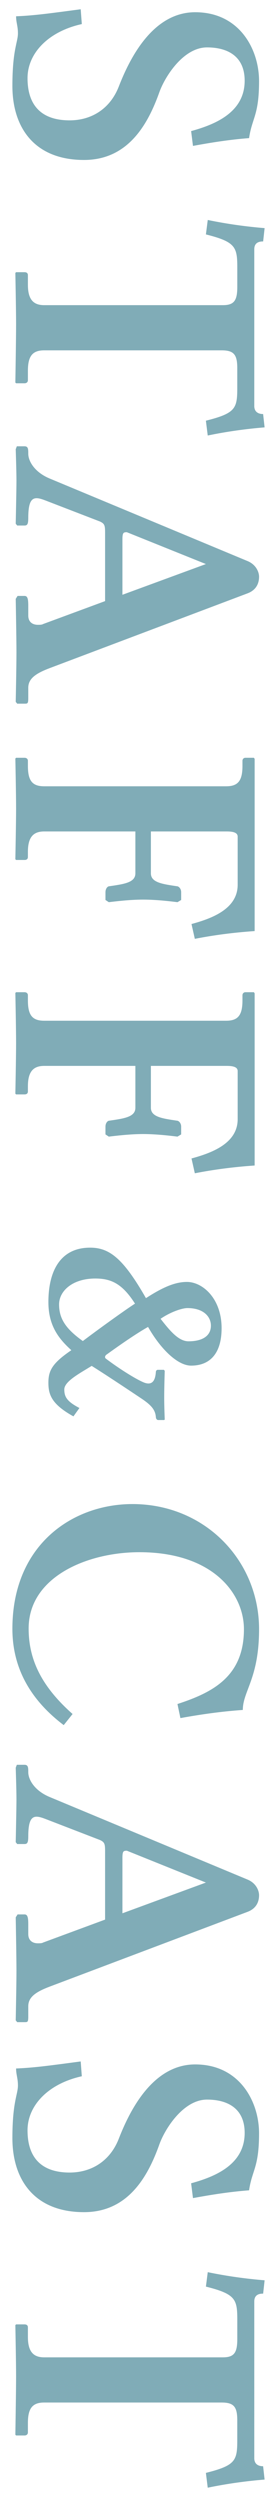
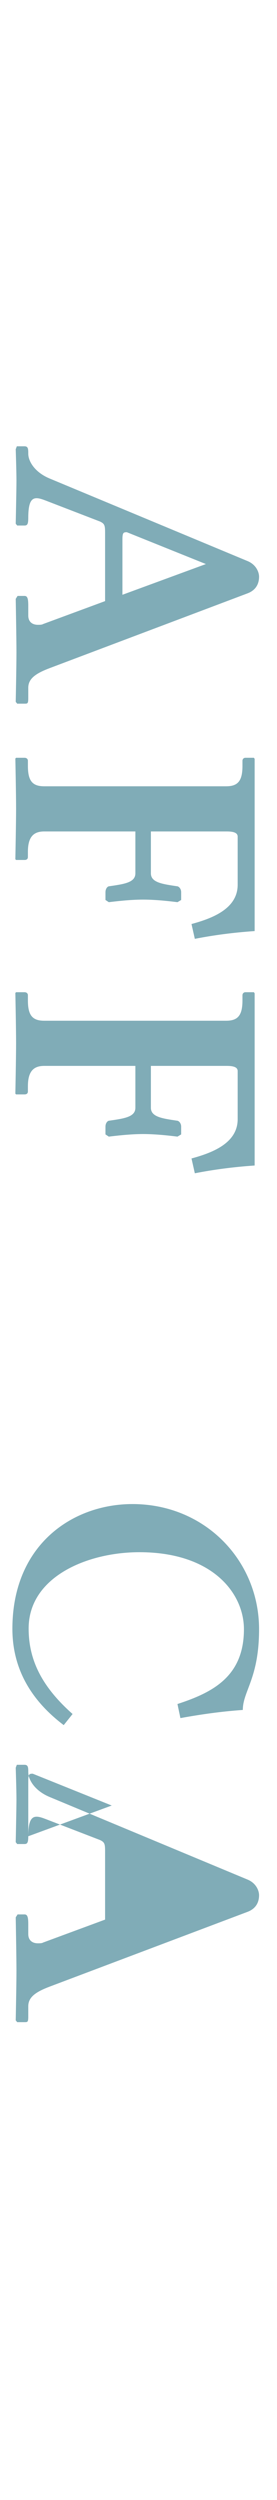
<svg xmlns="http://www.w3.org/2000/svg" version="1.1" id="レイヤー_1" x="0px" y="0px" viewBox="0 0 30 270" style="enable-background:new 0 0 30 270;" xml:space="preserve">
  <style type="text/css">
	.st0{fill:#80ACB7;}
</style>
  <g>
-     <path class="st0" d="M20.899,15.758l-0.2-1.6c2.639-0.72,5.799-2.039,5.799-5.439   c0-2.639-1.84-3.6-4.079-3.6c-2.56,0-4.56,3.16-5.159,4.84   c-1.2,3.359-3.32,7.318-8.159,7.318c-5.319,0-7.759-3.439-7.759-7.998   c0-3.92,0.6-4.72,0.6-5.68c0-0.799-0.2-1.16-0.2-1.84C3.782,1.68,5.702,1.4,8.741,1   l0.12,1.6C5.222,3.4,2.982,5.76,2.982,8.439c0,3.039,1.6,4.559,4.559,4.559   c2.32,0,4.359-1.199,5.319-3.639c1.12-2.88,3.6-8.039,8.279-8.039c4.799,0,6.918,4,6.918,7.439   c0,3.719-0.76,3.959-1.08,6.158C24.858,15.078,22.858,15.398,20.899,15.758z" />
-     <path class="st0" d="M27.538,43.836c0,0.84,0.72,0.881,0.959,0.881l0.16,1.439   c-1.959,0.16-4.04,0.439-6.159,0.88l-0.2-1.601c3.199-0.799,3.399-1.318,3.399-3.519v-2.159   c0-1.44-0.36-1.92-1.68-1.92H4.782c-1.24,0-1.76,0.6-1.76,2.199v1.04   c0,0.159-0.12,0.319-0.36,0.319H1.742l-0.08-0.08c0,0,0.08-4.759,0.08-6.318   c0-1.439-0.08-5.52-0.08-5.52l0.08-0.08h0.92c0.24,0,0.36,0.121,0.36,0.32v1.04   c0,1.64,0.64,2.2,1.76,2.2h19.357c1.2,0,1.56-0.48,1.56-1.961v-2.119   c0-2.199-0.2-2.76-3.399-3.559l0.2-1.561c2.12,0.439,4.2,0.721,6.159,0.88l-0.16,1.44   c-0.24,0-0.959,0-0.959,0.84V43.836z" />
    <path class="st0" d="M3.062,55.918c0,0.641-0.08,0.84-0.4,0.84H1.862l-0.16-0.199   c0,0,0.08-3.68,0.08-4.64c0-1-0.08-3.399-0.08-3.399l0.12-0.32h0.84   c0.4,0,0.4,0.32,0.4,0.801c0,0.799,0.68,1.999,2.319,2.68l21.437,8.918   c0.96,0.4,1.24,1.24,1.24,1.68c0,0.84-0.4,1.479-1.24,1.8l-21.437,8.079   c-1.479,0.559-2.319,1.119-2.319,2.119v1.119c0,0.601-0.08,0.601-0.4,0.601H1.862l-0.16-0.2   c0,0,0.08-3.84,0.08-5.359c0-1.439-0.08-5.759-0.08-5.759l0.2-0.319h0.76   c0.32,0,0.4,0.319,0.4,1.039v1.08c0,0.68,0.44,1,1.04,1c0.2,0,0.44,0,0.56-0.08   l6.719-2.479v-7.358c0-0.801-0.04-1-0.56-1.24l-5.919-2.279C3.742,53.599,3.062,53.559,3.062,55.918   z M13.26,64.236l9.039-3.318l-8.559-3.439c-0.36,0-0.48,0.039-0.48,0.76V64.236z" />
    <path class="st0" d="M3.022,91.997v0.56c0,0.2-0.12,0.32-0.36,0.32H1.742l-0.08-0.08   c0,0,0.08-4,0.08-5.439c0-1.56-0.08-5.438-0.08-5.438l0.08-0.08h0.92   c0.24,0,0.36,0.159,0.36,0.319v0.561c0,1.6,0.48,2.199,1.76,2.199h19.717   c1.28,0,1.76-0.6,1.76-2.199V82.158c0-0.16,0.12-0.319,0.32-0.319h0.92l0.08,0.12v18.597   c-2.319,0.16-4.439,0.44-6.479,0.84l-0.36-1.6c2.04-0.56,5-1.56,5-4.239v-5.199   c0-0.359-0.32-0.561-1.16-0.561h-8.238v4.52c0,1,1.24,1.16,2.839,1.4   c0.16,0,0.44,0.24,0.44,0.64v0.84l-0.4,0.239c-0.64-0.08-2.264-0.279-3.719-0.279   c-1.456,0-3.04,0.199-3.72,0.279l-0.36-0.239v-0.84c0-0.399,0.24-0.64,0.4-0.64   c1.64-0.24,2.84-0.4,2.84-1.4v-4.52H4.782C3.662,89.797,3.022,90.357,3.022,91.997z" />
    <path class="st0" d="M3.022,117.316v0.561c0,0.199-0.12,0.32-0.36,0.32H1.742l-0.08-0.08   c0,0,0.08-4,0.08-5.439c0-1.561-0.08-5.439-0.08-5.439l0.08-0.08h0.92   c0.24,0,0.36,0.16,0.36,0.32v0.561c0,1.6,0.48,2.199,1.76,2.199h19.717   c1.28,0,1.76-0.6,1.76-2.199v-0.561c0-0.16,0.12-0.32,0.32-0.32h0.92l0.08,0.12V125.875   c-2.319,0.16-4.439,0.44-6.479,0.84l-0.36-1.6c2.04-0.56,5-1.56,5-4.238v-5.199   c0-0.36-0.32-0.561-1.16-0.561h-8.238v4.52c0,1,1.24,1.16,2.839,1.399   c0.16,0,0.44,0.24,0.44,0.64v0.84l-0.4,0.24c-0.64-0.08-2.264-0.279-3.719-0.279   c-1.456,0-3.04,0.199-3.72,0.279l-0.36-0.24v-0.84c0-0.399,0.24-0.64,0.4-0.64   c1.64-0.239,2.84-0.399,2.84-1.399v-4.52H4.782C3.662,115.117,3.022,115.678,3.022,117.316z" />
-     <path class="st0" d="M16.88,148.166c0.009-0.142,0.113-0.226,0.198-0.226h0.678l0.085,0.113   c0,0-0.057,1.78-0.057,2.91c0,0.904,0.057,2.345,0.057,2.345l-0.057,0.057h-0.65   c-0.141,0-0.243-0.141-0.254-0.311c-0.057-0.847-0.573-1.367-1.723-2.119   c0,0-3.503-2.345-5.227-3.418c-1.271,0.791-2.966,1.667-2.966,2.543c0,0.793,0.282,1.299,1.639,2.005   l-0.65,0.904c-2.401-1.329-2.712-2.373-2.712-3.645c0-1.327,0.452-2.119,2.486-3.503   c-1.413-1.271-2.486-2.684-2.486-5.198c0-3.362,1.3-5.877,4.52-5.877   c2.091,0,3.588,1.159,6.046,5.453c1.752-1.13,3.108-1.751,4.436-1.751   c1.695,0,3.758,1.78,3.758,5c0,2.599-1.156,4.04-3.306,4.04c-1.441,0-3.277-1.751-4.662-4.181   c-0.791,0.451-2.068,1.243-4.464,2.969c-0.192,0.11-0.254,0.336-0.113,0.449   c1.497,1.13,3.277,2.232,4.097,2.571C16.544,149.706,16.824,149.014,16.88,148.166z M14.62,140.792   c-1.356-2.119-2.543-2.712-4.294-2.712c-2.486,0-3.927,1.356-3.927,2.797   c0,1.525,0.706,2.627,2.571,3.955C10.806,143.448,13.603,141.442,14.62,140.792z M17.389,142.431   c0.96,1.215,1.921,2.43,3.023,2.43c1.528,0,2.43-0.591,2.43-1.696   c0-0.932-0.763-1.892-2.543-1.892C19.706,141.273,18.462,141.696,17.389,142.431z" />
    <path class="st0" d="M14.34,162.438c7.879,0,13.718,6.119,13.718,13.518c0,5.319-1.76,6.679-1.76,8.719   c-2.319,0.16-4.559,0.48-6.759,0.88l-0.32-1.521c3.799-1.239,7.199-2.959,7.199-8.078   c0-3.879-3.399-8.318-11.318-8.318c-5.679,0-11.998,2.68-11.998,8.238   c0,3.24,1.28,6.159,4.759,9.238l-0.96,1.2c-3.6-2.72-5.559-6.159-5.559-10.398   C1.342,166.797,7.901,162.438,14.34,162.438z" />
-     <path class="st0" d="M3.062,198.316c0,0.64-0.08,0.84-0.4,0.84H1.862l-0.16-0.2   c0,0,0.08-3.679,0.08-4.64c0-1-0.08-3.398-0.08-3.398l0.12-0.32h0.84   c0.4,0,0.4,0.32,0.4,0.8c0,0.8,0.68,1.999,2.319,2.68l21.437,8.919   c0.96,0.399,1.24,1.239,1.24,1.68c0,0.84-0.4,1.479-1.24,1.799l-21.437,8.079   c-1.479,0.56-2.319,1.12-2.319,2.12v1.119c0,0.6-0.08,0.6-0.4,0.6H1.862l-0.16-0.199   c0,0,0.08-3.84,0.08-5.359c0-1.439-0.08-5.76-0.08-5.76l0.2-0.319h0.76   c0.32,0,0.4,0.319,0.4,1.04v1.08c0,0.68,0.44,1,1.04,1c0.2,0,0.44,0,0.56-0.08   l6.719-2.48v-7.358c0-0.8-0.04-1-0.56-1.239l-5.919-2.28   C3.742,195.996,3.062,195.957,3.062,198.316z M13.26,206.635l9.039-3.319l-8.559-3.439   c-0.36,0-0.48,0.04-0.48,0.76V206.635z" />
-     <path class="st0" d="M20.899,237.395l-0.2-1.6c2.639-0.721,5.799-2.04,5.799-5.439   c0-2.64-1.84-3.6-4.079-3.6c-2.56,0-4.56,3.16-5.159,4.84   c-1.2,3.359-3.32,7.318-8.159,7.318c-5.319,0-7.759-3.439-7.759-7.999   c0-3.919,0.6-4.72,0.6-5.679c0-0.8-0.2-1.16-0.2-1.84   c2.04-0.08,3.959-0.359,6.999-0.76l0.12,1.6c-3.639,0.8-5.879,3.16-5.879,5.839   c0,3.04,1.6,4.56,4.559,4.56c2.32,0,4.359-1.2,5.319-3.64   c1.12-2.88,3.6-8.038,8.279-8.038c4.799,0,6.918,3.999,6.918,7.438   c0,3.72-0.76,3.959-1.08,6.159C24.858,236.715,22.858,237.034,20.899,237.395z" />
-     <path class="st0" d="M27.538,265.473c0,0.84,0.72,0.88,0.959,0.88l0.16,1.44   c-1.959,0.159-4.04,0.439-6.159,0.879l-0.2-1.6c3.199-0.8,3.399-1.319,3.399-3.52v-2.159   c0-1.44-0.36-1.92-1.68-1.92H4.782c-1.24,0-1.76,0.601-1.76,2.2v1.039   c0,0.16-0.12,0.32-0.36,0.32H1.742l-0.08-0.08c0,0,0.08-4.76,0.08-6.318   c0-1.44-0.08-5.52-0.08-5.52l0.08-0.08h0.92c0.24,0,0.36,0.12,0.36,0.32v1.039   c0,1.641,0.64,2.2,1.76,2.2h19.357c1.2,0,1.56-0.479,1.56-1.96v-2.119   c0-2.2-0.2-2.76-3.399-3.56l0.2-1.56c2.12,0.439,4.2,0.72,6.159,0.879l-0.16,1.44   c-0.24,0-0.959,0-0.959,0.84V265.473z" />
+     <path class="st0" d="M3.062,198.316c0,0.64-0.08,0.84-0.4,0.84H1.862l-0.16-0.2   c0,0,0.08-3.679,0.08-4.64c0-1-0.08-3.398-0.08-3.398l0.12-0.32h0.84   c0.4,0,0.4,0.32,0.4,0.8c0,0.8,0.68,1.999,2.319,2.68l21.437,8.919   c0.96,0.399,1.24,1.239,1.24,1.68c0,0.84-0.4,1.479-1.24,1.799l-21.437,8.079   c-1.479,0.56-2.319,1.12-2.319,2.12v1.119c0,0.6-0.08,0.6-0.4,0.6H1.862l-0.16-0.199   c0,0,0.08-3.84,0.08-5.359c0-1.439-0.08-5.76-0.08-5.76l0.2-0.319h0.76   c0.32,0,0.4,0.319,0.4,1.04v1.08c0,0.68,0.44,1,1.04,1c0.2,0,0.44,0,0.56-0.08   l6.719-2.48v-7.358c0-0.8-0.04-1-0.56-1.239l-5.919-2.28   C3.742,195.996,3.062,195.957,3.062,198.316z l9.039-3.319l-8.559-3.439   c-0.36,0-0.48,0.04-0.48,0.76V206.635z" />
  </g>
</svg>